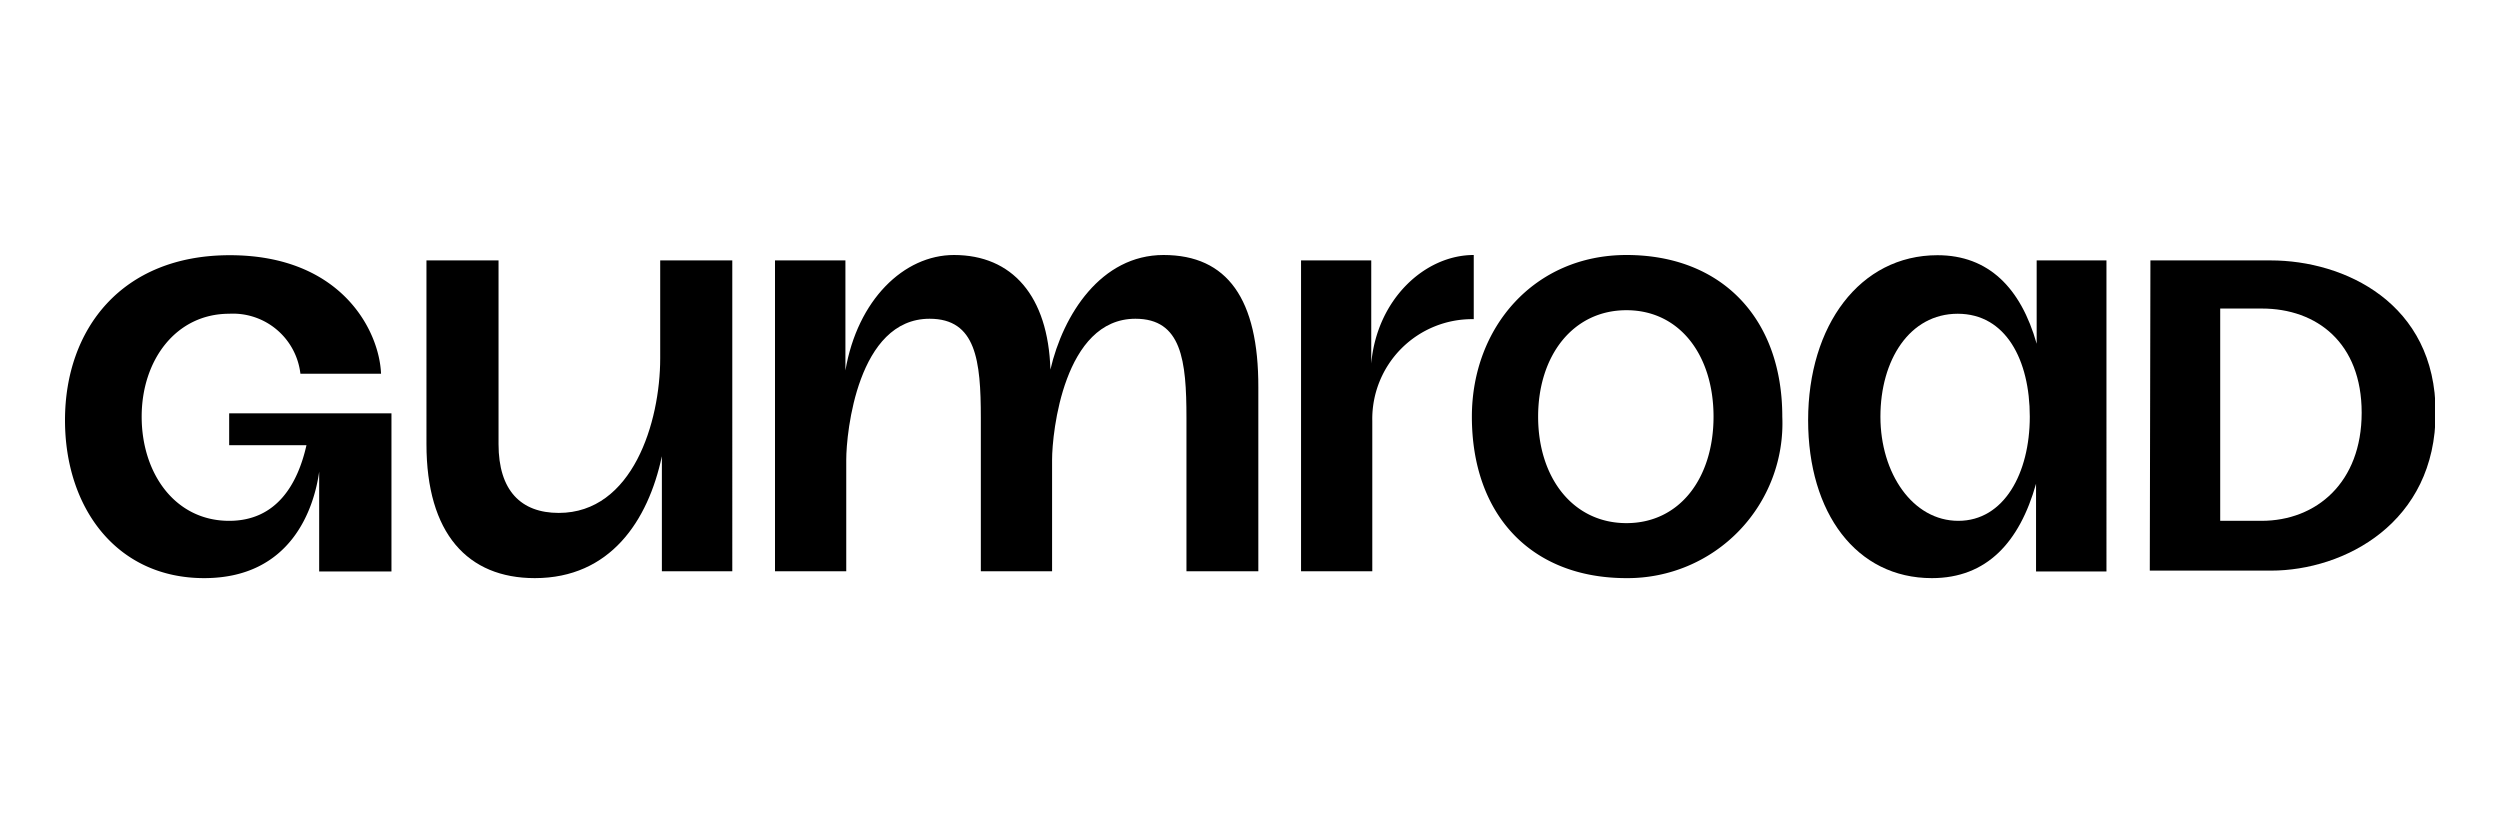
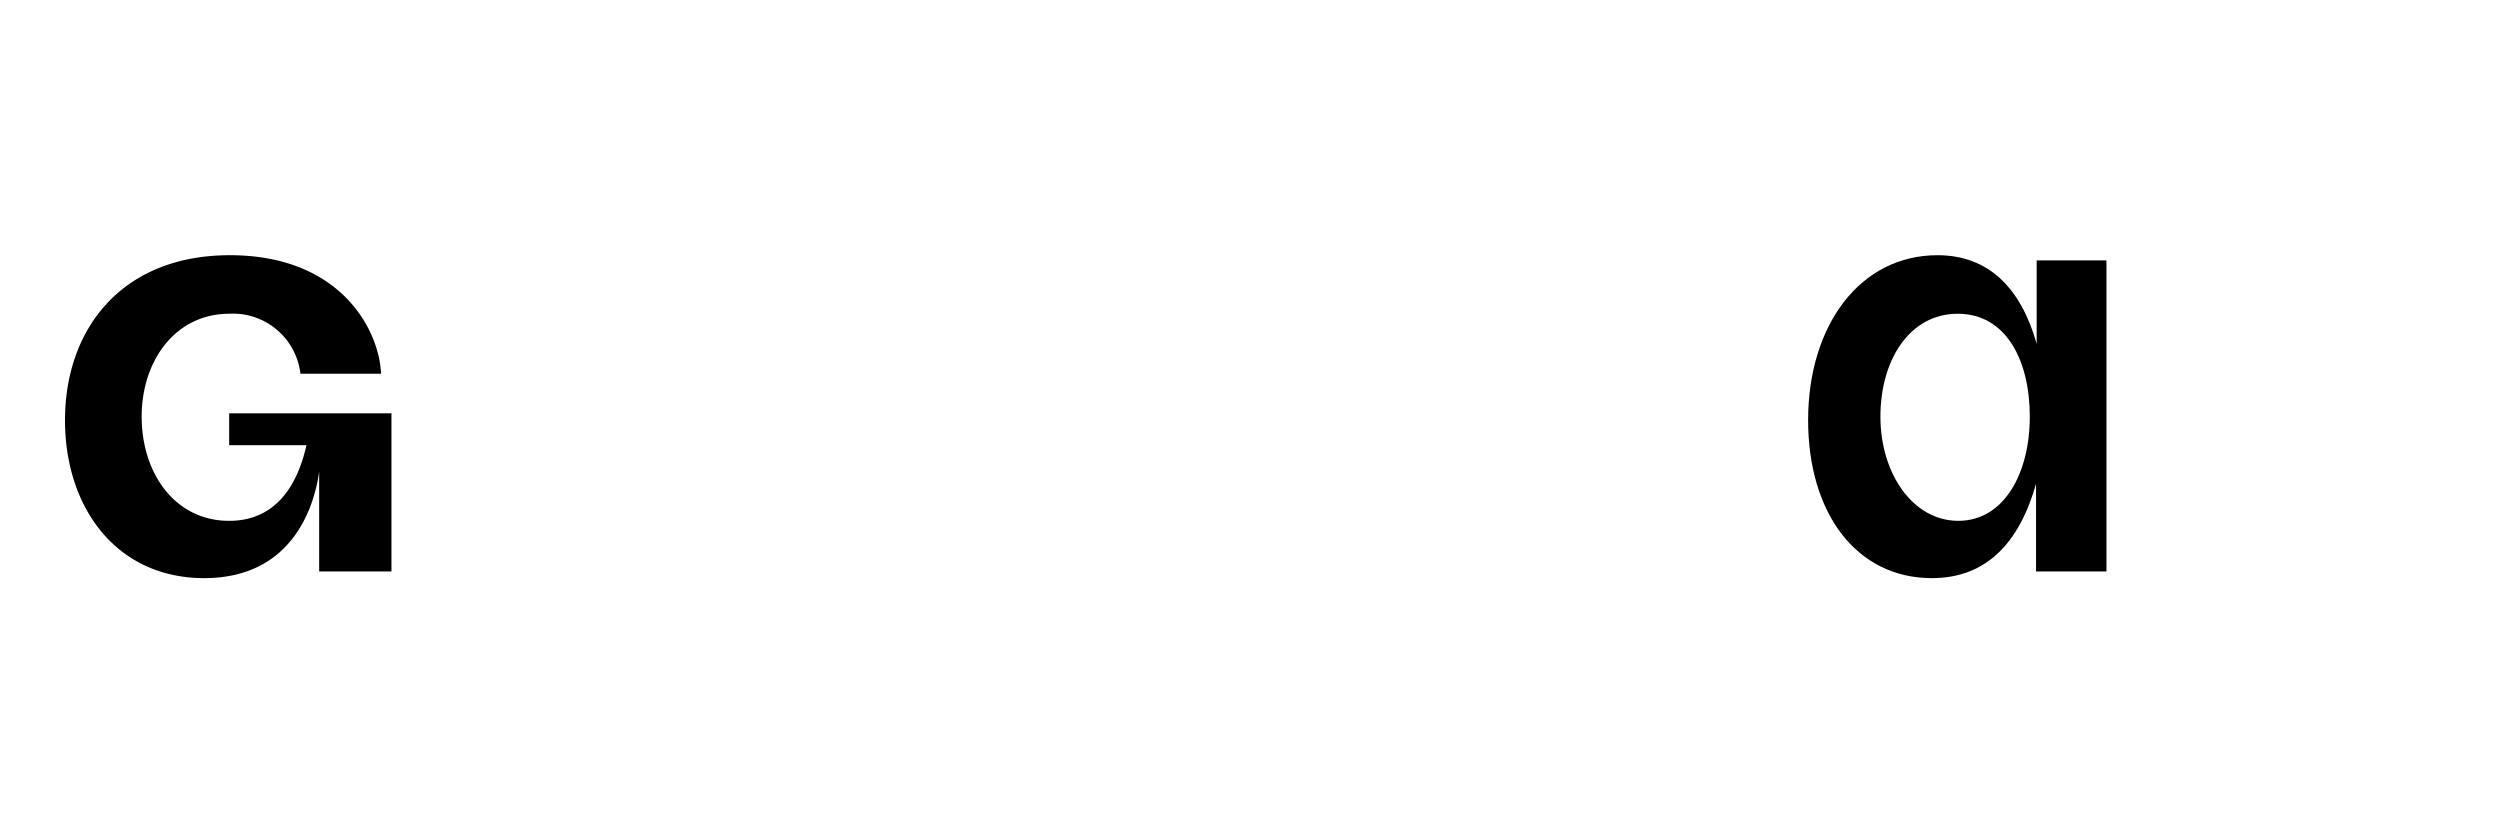
<svg xmlns="http://www.w3.org/2000/svg" id="Layer_1" data-name="Layer 1" viewBox="0 0 120 40">
  <defs>
    <style>.cls-1{fill:none;}.cls-2{clip-path:url(#clip-path);}</style>
    <clipPath id="clip-path">
      <rect class="cls-1" x="3.12" y="12.24" width="113.76" height="15.51" />
    </clipPath>
  </defs>
  <title>gumroad_finance_crm_logo</title>
  <g class="cls-2">
-     <path d="M70.74,12.24c-2.35,0-4.65,2.13-4.92,5.21V12.5H62.45V27.42h3.42V20.2a4.79,4.79,0,0,1,4.87-4.88Z" />
-     <path d="M106.57,25V14.81h2c2.64,0,4.79,1.65,4.79,5S111.19,25,108.55,25Zm-3.38,2.39H109c3.54,0,7.91-2.3,7.91-7.58S112.51,12.5,109,12.5h-5.78Z" />
    <path d="M90.26,20c0-2.72,1.4-4.94,3.71-4.94s3.46,2.22,3.46,4.94S96.19,25,94,25,90.26,22.72,90.26,20Zm-3.47.17c0,4.45,2.31,7.58,5.94,7.58,2.64,0,4.21-1.73,5-4.53v4.21h3.38V12.5H97.76v4C97,13.82,95.45,12.25,93,12.25,89.27,12.25,86.79,15.63,86.79,20.17Z" />
    <path d="M9.8,27.75c-4.21,0-6.68-3.38-6.68-7.58,0-4.37,2.72-7.92,7.91-7.92,5.36,0,7.18,3.63,7.26,5.69H14.42A3.26,3.26,0,0,0,11,15.06c-2.55,0-4.2,2.22-4.2,4.94S8.4,25,11,25c2.31,0,3.3-1.81,3.71-3.63H11V19.84h7.79v7.59H15.32V22.64C15.08,24.37,14,27.75,9.8,27.75Z" />
-     <path d="M25.67,27.75c-3.22,0-5.2-2.14-5.2-6.43V12.5h3.46v8.82c0,2.23,1.08,3.3,2.89,3.3,3.55,0,4.87-4.37,4.87-7.42V12.5h3.46V27.42H31.77V21.9C31.11,25,29.29,27.75,25.67,27.75Z" />
-     <path d="M55.85,12.24c-3,0-4.82,2.86-5.43,5.5-.11-3.54-1.84-5.5-4.63-5.5-2.4,0-4.63,2.15-5.21,5.54V12.5H37.2V27.42h3.42V22.07c0-1.32.55-6.77,4-6.77,2.23,0,2.46,2,2.46,4.76v7.36H50.5V22.07c0-1.32.57-6.77,4-6.77,2.22,0,2.45,2,2.45,4.76v7.36H60.4V18.59C60.41,14.36,58.92,12.24,55.85,12.24Z" />
-     <path d="M78.07,12.24c-4.42,0-7.42,3.47-7.42,7.76,0,4.72,2.85,7.75,7.42,7.75A7.43,7.43,0,0,0,85.55,20C85.55,15.28,82.64,12.24,78.07,12.24Zm0,12.87c-2.57,0-4.24-2.18-4.24-5.11s1.67-5.11,4.24-5.11,4.18,2.18,4.18,5.11S80.64,25.11,78.07,25.11Z" />
  </g>
</svg>